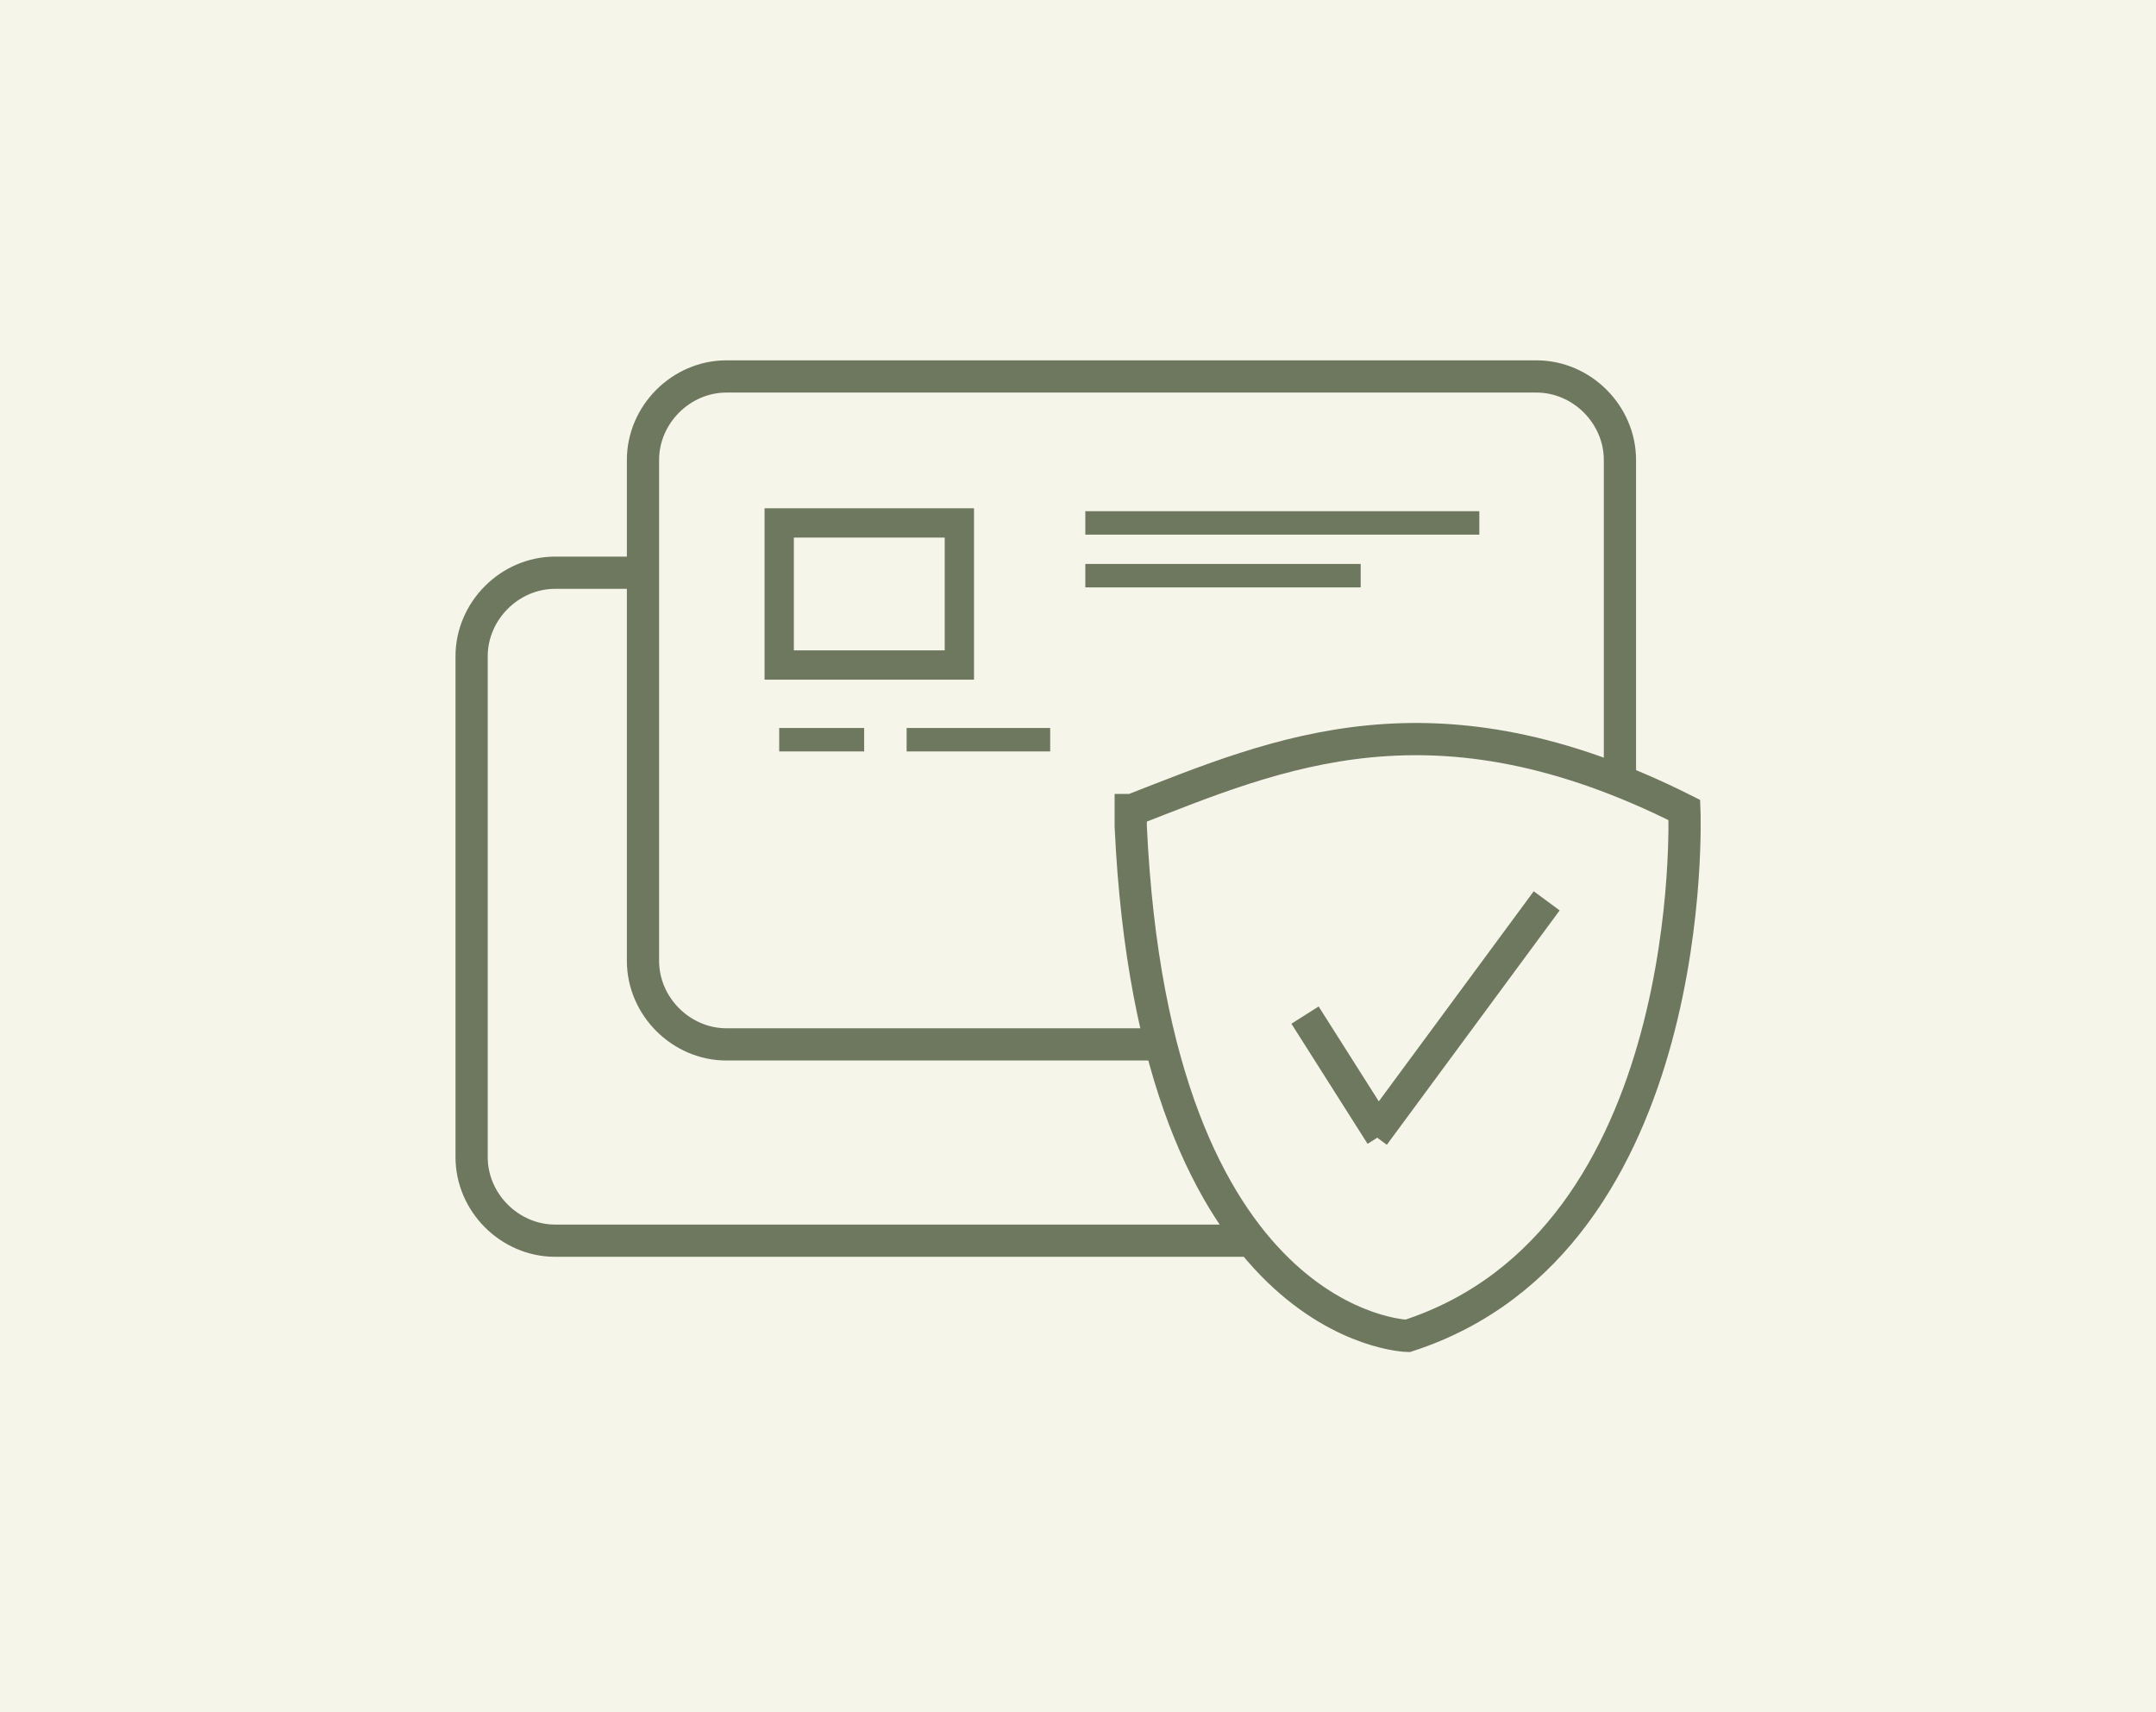
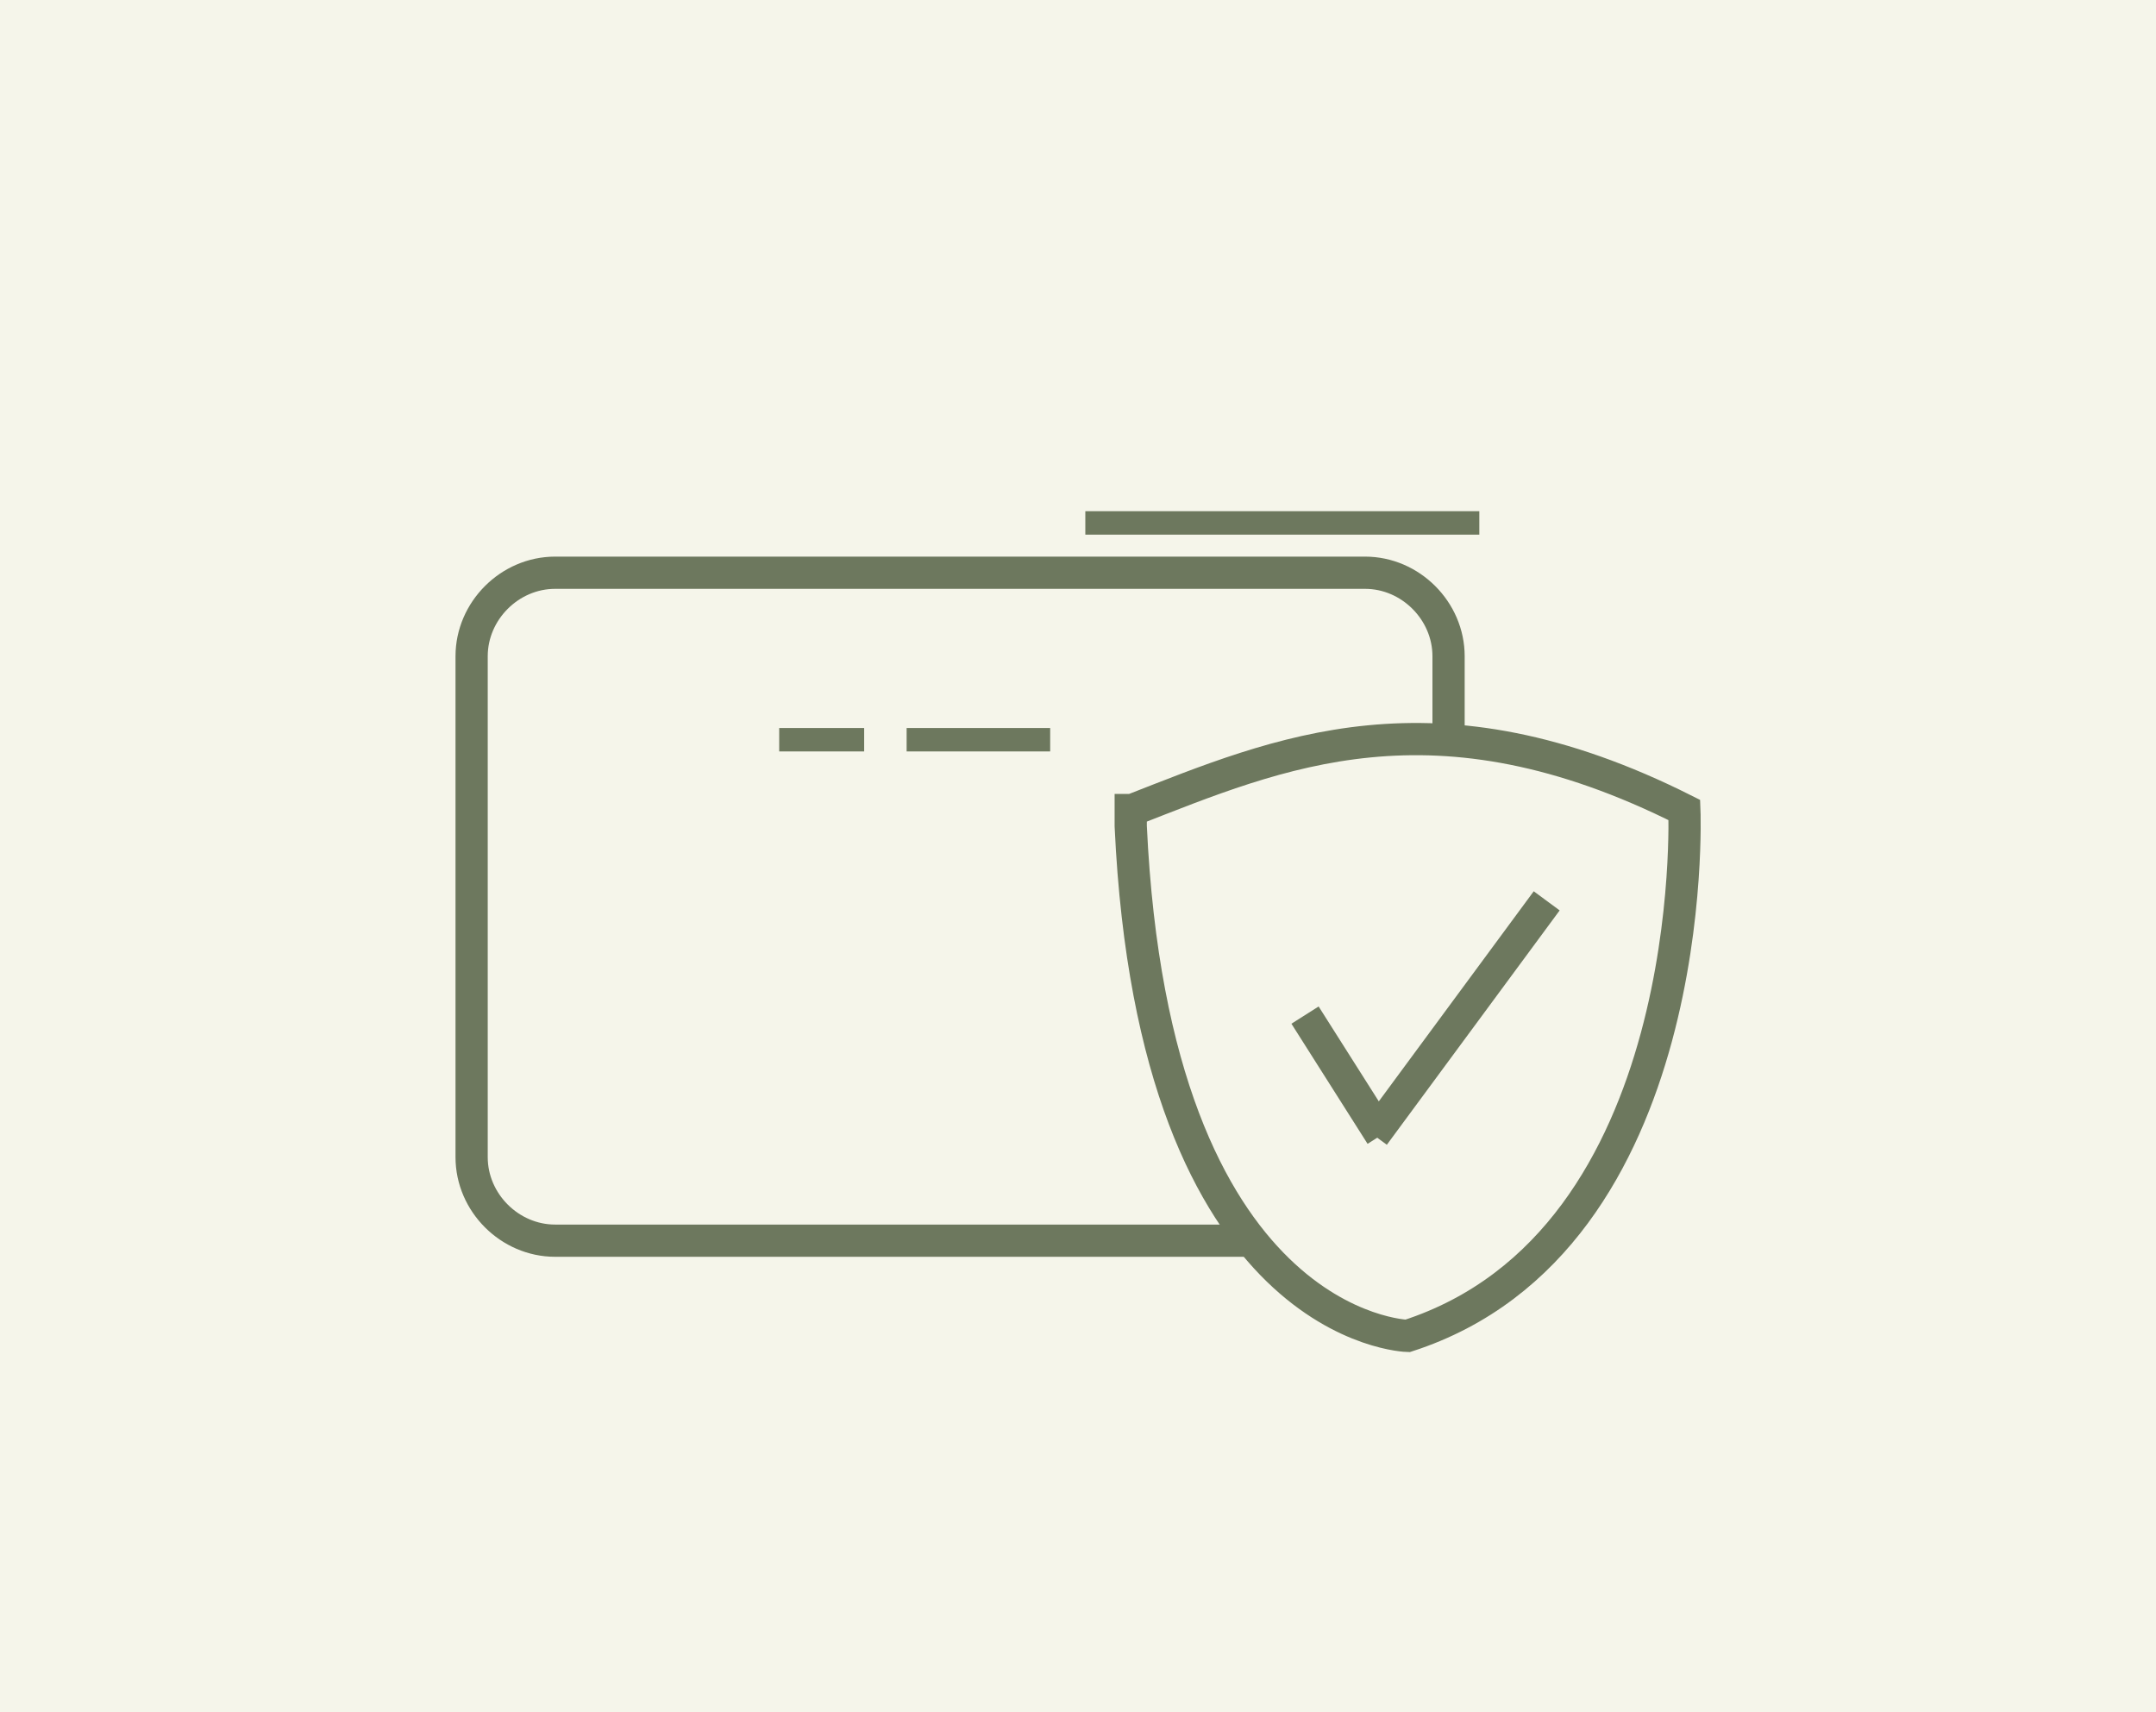
<svg xmlns="http://www.w3.org/2000/svg" enable-background="new 0 0 147.2 116.9" viewBox="0 0 147.2 116.9">
  <path d="m0 0h147.2v116.9h-147.2z" fill="#f5f5ea" />
  <g stroke="#6d785e" stroke-miterlimit="10">
    <path d="m93.2 84.7h-55.3c-3.1 0-5.7-2.6-5.7-5.7v-34.2c0-3.1 2.6-5.7 5.7-5.7h55.3c3.1 0 5.7 2.6 5.7 5.7v34.2c-.1 3.1-2.6 5.7-5.7 5.7z" fill="#f5f5ea" stroke-width="2.2" />
-     <path d="m104.9 71.3h-55.3c-3.1 0-5.7-2.6-5.7-5.7v-34.2c0-3.1 2.6-5.7 5.7-5.7h55.3c3.1 0 5.7 2.6 5.7 5.7v34.2c0 3.1-2.5 5.7-5.7 5.7z" fill="#f5f5ea" stroke-width="2.2" />
    <path d="m77.3 55.3c10-3.9 20.6-8.6 37.7 0 0 0 1.2 29.4-18.9 35.9 0 0-17.3-.4-18.9-34.8v-1.1z" fill="#f5f5ea" stroke-width="2.2" />
    <path d="m89.1 69.3 5.2 8.2" fill="#f5f5ea" stroke-width="2.2" />
    <path d="m105.6 61.5-11.8 16" fill="#f5f5ea" stroke-width="2.2" />
-     <path d="m53.2 35.7h12.3v9.7h-12.3z" fill="#f5f5ea" stroke-width="2" />
    <path d="m74.1 35.7h26.9" fill="none" stroke-width="1.6" />
    <path d="m74.1 39.3h18.8" fill="none" stroke-width="1.6" />
    <path d="m53.2 50.5h5.8" fill="none" stroke-width="1.6" />
    <path d="m61.9 50.5h9.8" fill="none" stroke-width="1.6" />
  </g>
</svg>